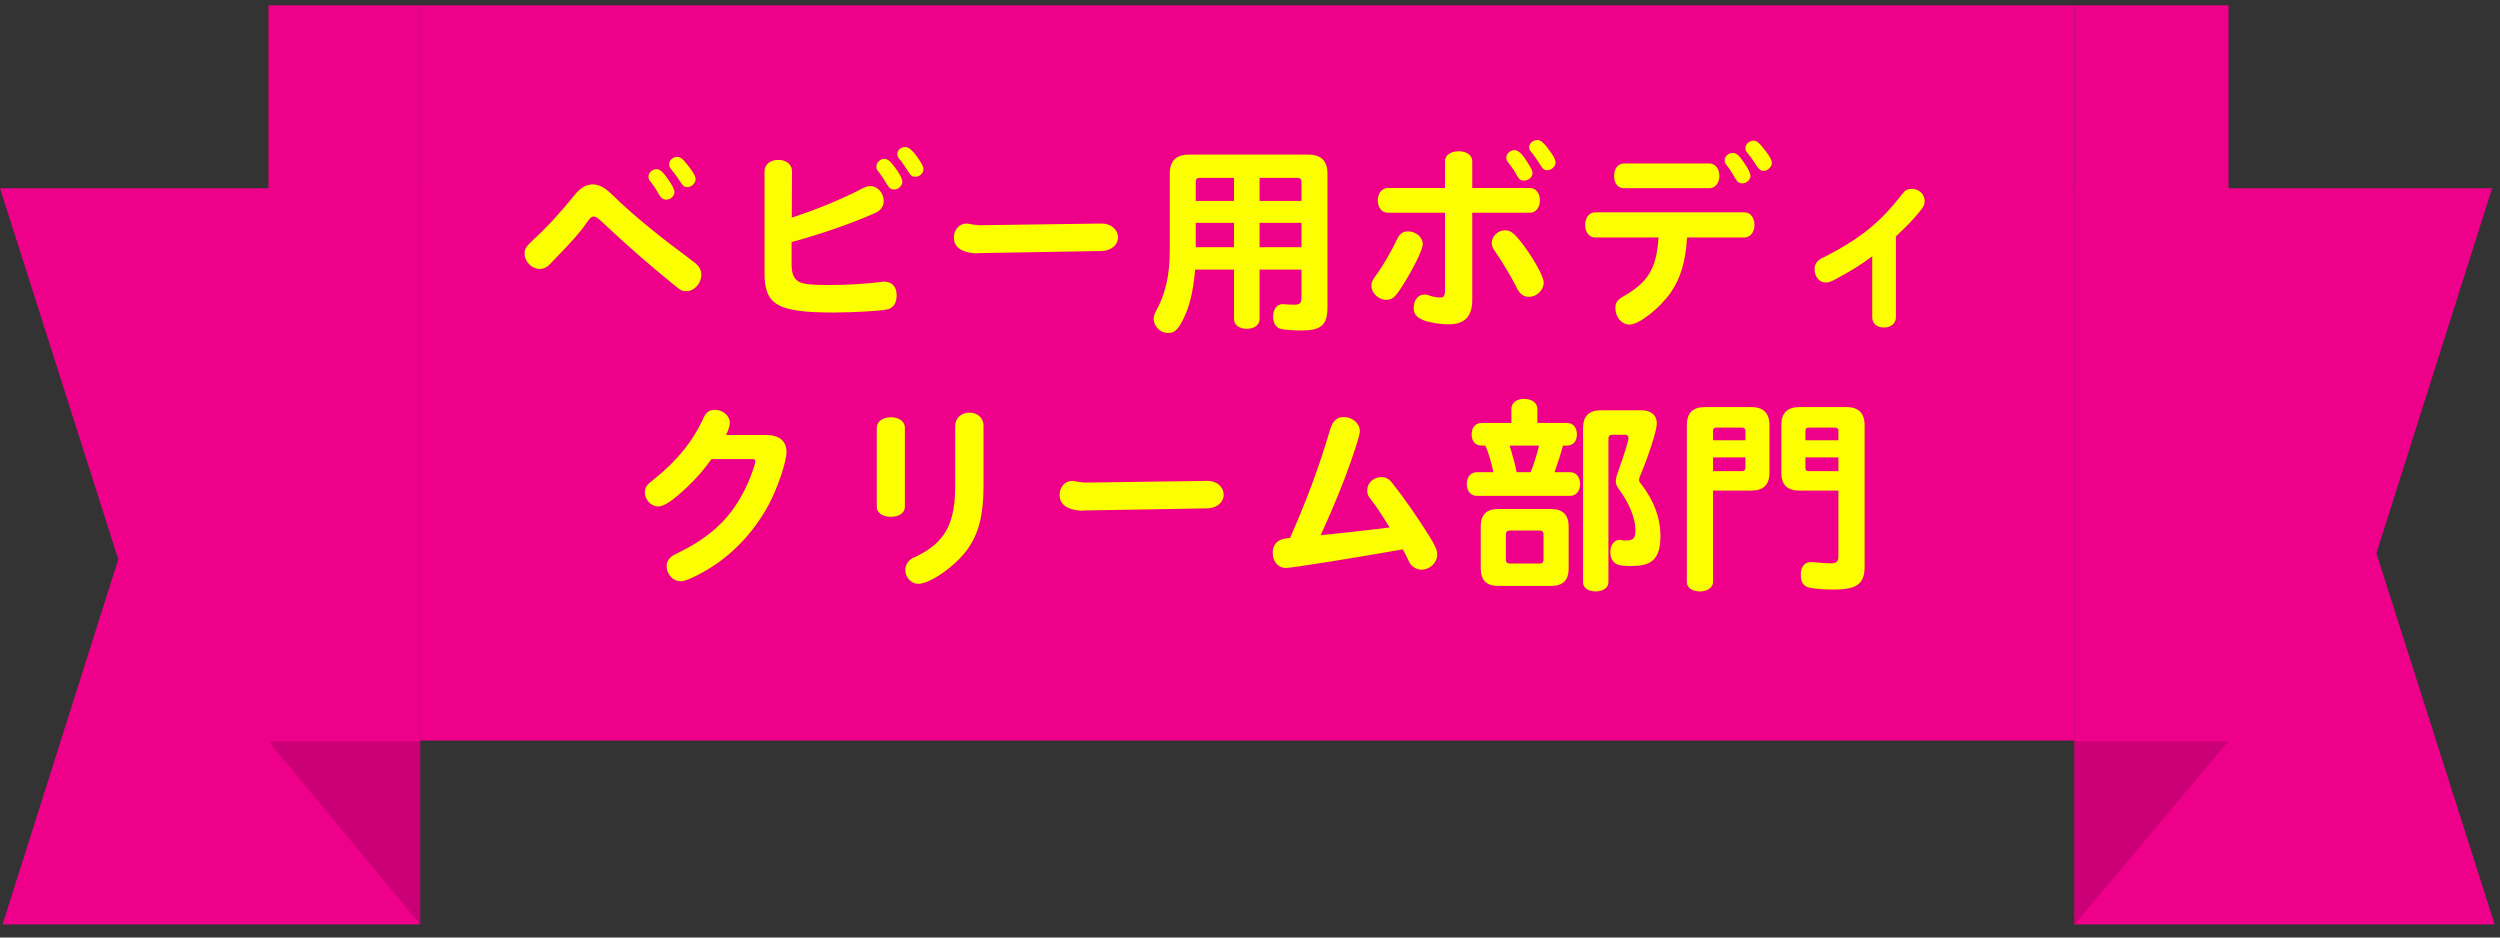
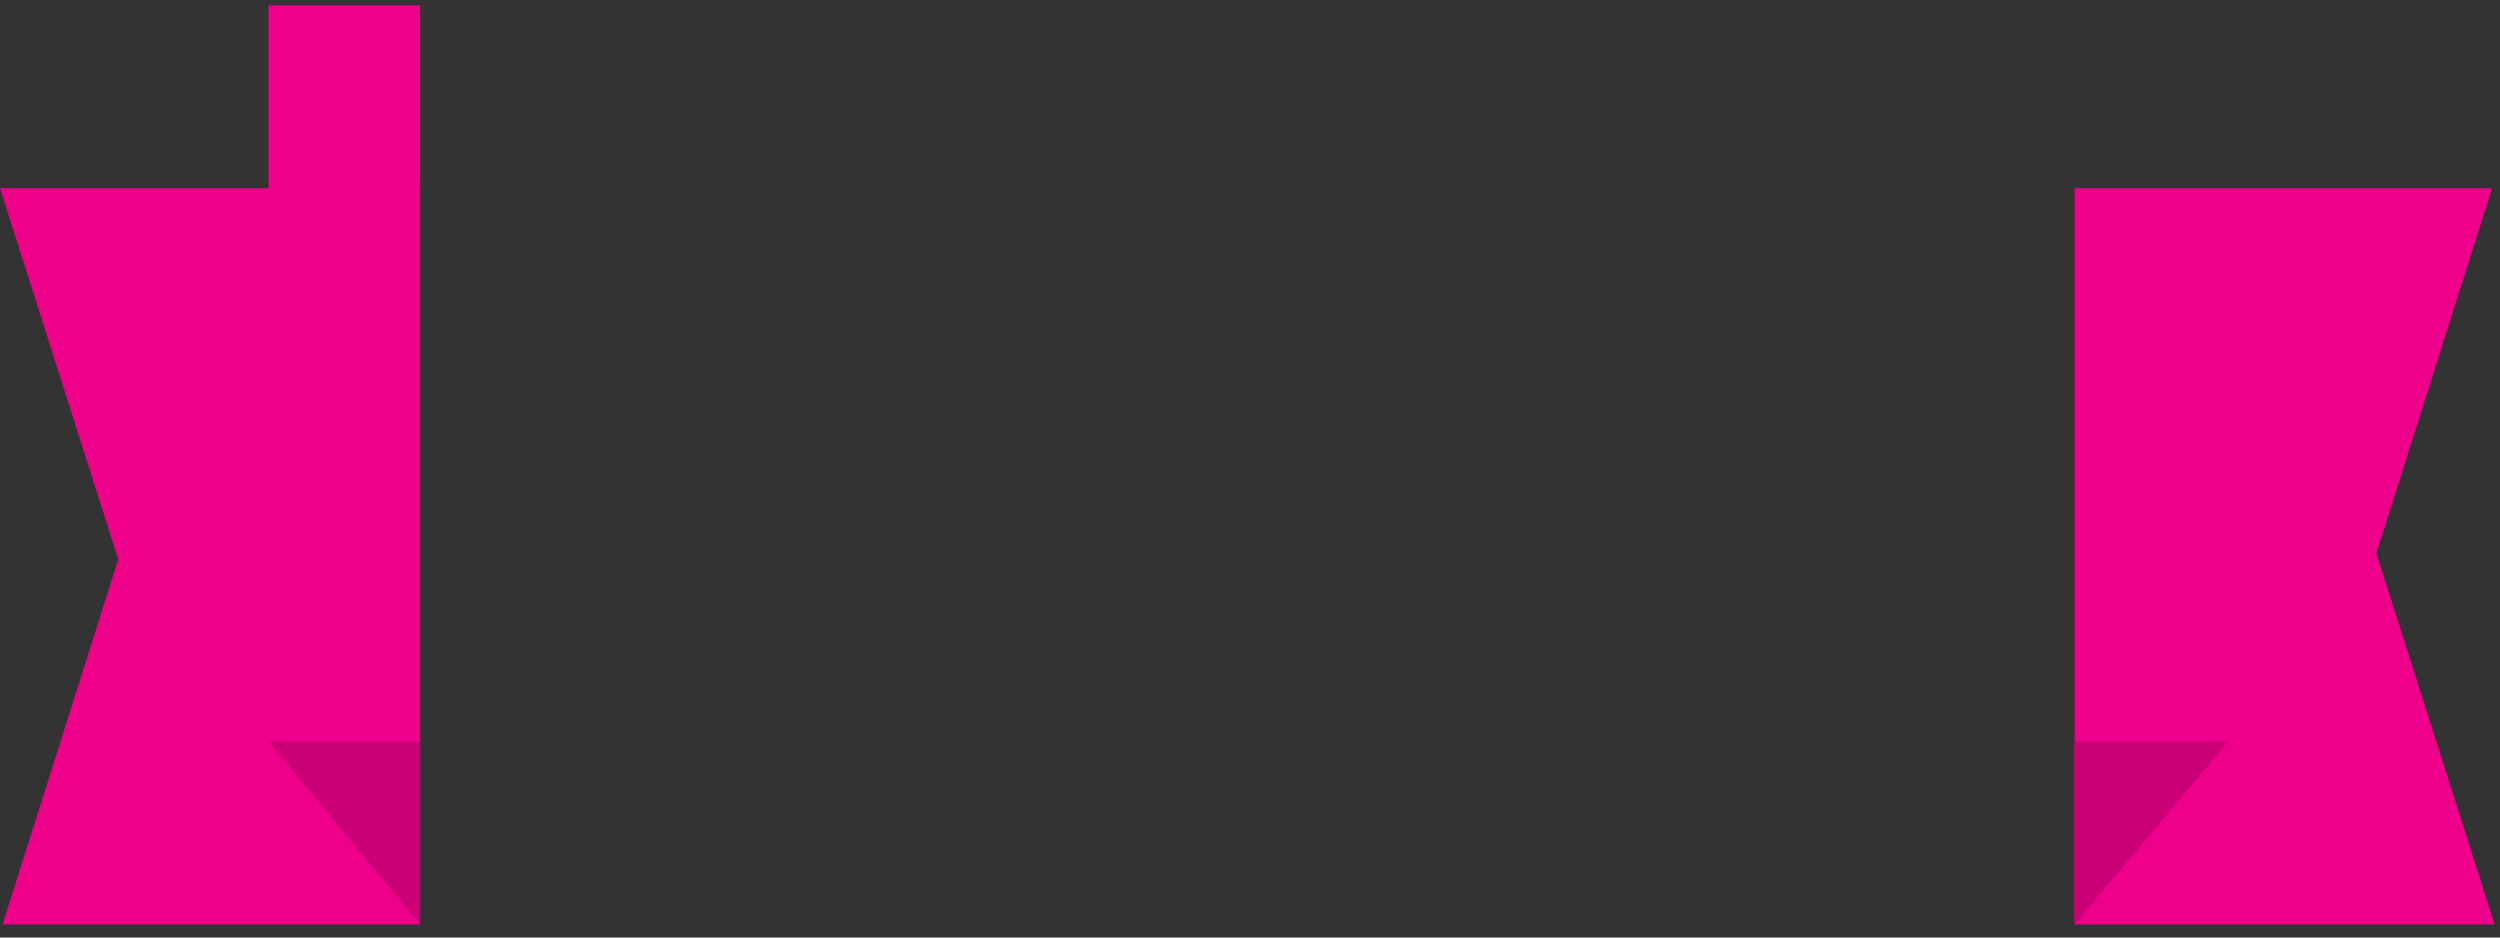
<svg xmlns="http://www.w3.org/2000/svg" width="136" height="51" viewBox="0 0 136 51" fill="none">
  <rect x="0" y="0" width="136" height="51" fill="#333333" stroke="none" />
  <g clip-path="url(#clip0_765_6079)">
    <path d="M22.855 50.289H0.139L6.434 30.43L0 10.24H22.855V50.289Z" fill="#EE008A" />
    <path d="M14.605 40.326H22.853V50.288L14.605 40.326Z" fill="#CC0076" />
    <path d="M22.853 0.289H14.605V40.326H22.853V0.289Z" fill="#EE008A" />
-     <rect width="90" height="40" transform="translate(22.855 0.289)" fill="#EE008A" />
-     <path d="M30.193 14.08L29.917 14.368C29.756 14.54 29.572 14.632 29.354 14.632C28.939 14.632 28.537 14.23 28.537 13.804C28.537 13.54 28.617 13.413 29.009 13.045C29.733 12.39 30.549 11.493 31.239 10.63C31.573 10.216 31.884 10.032 32.252 10.032C32.481 10.032 32.734 10.124 32.965 10.297C33.126 10.423 33.137 10.423 33.62 10.895C34.655 11.872 35.92 12.896 37.657 14.184C38.002 14.425 38.151 14.655 38.151 14.943C38.151 15.414 37.772 15.84 37.346 15.84C37.116 15.84 37.035 15.805 36.691 15.518C35.264 14.356 34.31 13.528 32.758 12.079C32.493 11.826 32.413 11.78 32.297 11.78C32.182 11.78 32.102 11.849 31.907 12.125C31.573 12.62 31.159 13.091 30.193 14.08ZM35.702 9.204C35.897 9.204 36.058 9.342 36.322 9.722C36.575 10.078 36.691 10.308 36.691 10.458C36.691 10.665 36.472 10.86 36.254 10.86C36.069 10.86 35.977 10.791 35.851 10.584C35.656 10.239 35.529 10.055 35.356 9.837C35.299 9.768 35.276 9.699 35.276 9.607C35.276 9.4 35.483 9.204 35.702 9.204ZM36.84 8.537C37.024 8.537 37.139 8.629 37.495 9.089C37.737 9.4 37.84 9.607 37.84 9.756C37.84 9.963 37.611 10.182 37.404 10.182C37.242 10.182 37.162 10.124 37.024 9.917C36.863 9.653 36.679 9.423 36.518 9.216C36.426 9.101 36.403 9.043 36.403 8.94C36.403 8.721 36.599 8.537 36.84 8.537ZM43.062 13.172V14.356C43.062 14.874 43.176 15.161 43.453 15.322C43.694 15.46 44.12 15.506 45.143 15.506C46.086 15.506 47.156 15.437 47.868 15.345C48.007 15.322 48.041 15.322 48.099 15.322C48.524 15.322 48.777 15.598 48.777 16.058C48.777 16.484 48.605 16.748 48.282 16.829C47.961 16.909 46.431 17.001 45.361 17.001C42.303 17.001 41.59 16.599 41.59 14.862V9.331C41.59 8.951 41.889 8.698 42.349 8.698C42.785 8.698 43.084 8.951 43.084 9.319L43.073 11.838C44.361 11.424 45.798 10.837 46.914 10.251C47.087 10.159 47.213 10.124 47.351 10.124C47.742 10.124 48.075 10.504 48.075 10.941C48.075 11.217 47.914 11.447 47.639 11.573C46.328 12.16 44.694 12.723 43.062 13.172ZM48.099 8.641C48.271 8.641 48.409 8.744 48.627 9.032C48.926 9.411 49.087 9.722 49.087 9.894C49.087 10.101 48.869 10.308 48.651 10.308C48.467 10.308 48.374 10.239 48.248 10.021C48.087 9.756 47.961 9.561 47.754 9.296C47.696 9.216 47.673 9.158 47.673 9.066C47.673 8.848 47.88 8.641 48.099 8.641ZM49.248 7.997C49.456 7.997 49.72 8.25 50.042 8.756C50.191 8.986 50.237 9.101 50.237 9.216C50.237 9.423 50.019 9.618 49.8 9.618C49.628 9.618 49.547 9.561 49.421 9.354C49.283 9.135 49.053 8.79 48.938 8.664C48.846 8.56 48.812 8.48 48.812 8.376C48.812 8.169 49.007 7.997 49.248 7.997ZM53.365 12.252L59.92 12.16H59.955C60.047 12.148 60.334 12.217 60.438 12.286C60.679 12.436 60.818 12.654 60.818 12.919C60.818 13.333 60.426 13.655 59.909 13.655L53.239 13.77L53.124 13.781C52.848 13.793 52.434 13.689 52.239 13.563C51.986 13.379 51.894 13.206 51.894 12.907C51.894 12.493 52.193 12.16 52.572 12.16C52.618 12.16 52.641 12.16 52.733 12.183C52.906 12.217 53.205 12.252 53.273 12.252H53.365ZM67.131 14.667H65.015C64.912 15.874 64.704 16.714 64.337 17.427C64.061 17.956 63.877 18.117 63.543 18.117C63.129 18.117 62.761 17.76 62.761 17.346C62.761 17.208 62.795 17.105 62.876 16.944C63.394 16.012 63.635 14.977 63.635 13.655V9.446C63.635 8.756 63.98 8.411 64.67 8.411H71.179C71.869 8.411 72.214 8.756 72.214 9.446V16.714C72.214 17.68 71.88 17.979 70.776 17.979C70.42 17.979 69.903 17.944 69.695 17.898C69.431 17.841 69.258 17.588 69.258 17.243C69.258 16.806 69.466 16.541 69.799 16.541C69.834 16.541 69.845 16.541 69.903 16.553C70.052 16.564 70.236 16.576 70.397 16.576C70.707 16.576 70.799 16.495 70.799 16.196V14.667H68.522V17.358C68.522 17.668 68.246 17.887 67.832 17.887C67.407 17.887 67.131 17.68 67.131 17.358V14.667ZM65.049 13.448H67.131V12.125H65.049V13.448ZM68.522 13.448H70.799V12.125H68.522V13.448ZM65.049 10.929H67.131V9.676H65.257C65.118 9.676 65.049 9.745 65.049 9.883V10.929ZM68.522 10.929H70.799V9.883C70.799 9.745 70.731 9.676 70.593 9.676H68.522V10.929ZM78.608 10.228V8.767C78.608 8.445 78.918 8.227 79.356 8.227C79.781 8.227 80.091 8.445 80.091 8.767V10.228H83.231C83.541 10.228 83.772 10.504 83.772 10.895C83.772 11.297 83.541 11.573 83.231 11.573H80.091V16.311C80.091 17.22 79.677 17.645 78.803 17.645C78.378 17.645 77.734 17.542 77.458 17.427C77.055 17.266 76.906 17.082 76.906 16.748C76.906 16.323 77.147 16.024 77.481 16.024C77.585 16.024 77.665 16.035 77.803 16.093C77.987 16.15 78.183 16.185 78.332 16.185C78.539 16.185 78.608 16.093 78.608 15.805V11.573H75.492C75.181 11.573 74.951 11.297 74.951 10.906C74.951 10.515 75.181 10.228 75.492 10.228H78.608ZM76.596 12.585C77.021 12.585 77.4 12.907 77.4 13.275C77.4 13.528 77.032 14.322 76.504 15.207C75.928 16.162 75.779 16.311 75.411 16.311C74.997 16.311 74.606 15.943 74.606 15.564C74.606 15.345 74.652 15.242 74.905 14.908C75.239 14.448 75.71 13.632 76.009 12.999C76.147 12.712 76.32 12.585 76.596 12.585ZM81.874 12.528C82.162 12.528 82.346 12.666 82.725 13.137C83.392 13.988 83.978 15.035 83.978 15.368C83.978 15.782 83.599 16.15 83.174 16.15C82.944 16.15 82.737 16.035 82.599 15.817C82.564 15.771 82.564 15.771 82.46 15.552C82.173 14.989 81.678 14.172 81.334 13.678C81.195 13.494 81.15 13.356 81.15 13.206C81.15 12.85 81.495 12.528 81.874 12.528ZM82.38 8.169C82.599 8.169 82.805 8.365 83.105 8.848C83.3 9.158 83.369 9.296 83.369 9.423C83.369 9.63 83.15 9.825 82.909 9.825C82.737 9.825 82.644 9.768 82.529 9.561C82.415 9.342 82.231 9.066 82.058 8.859C81.966 8.744 81.943 8.687 81.943 8.583C81.943 8.365 82.15 8.169 82.38 8.169ZM83.645 7.617C83.829 7.617 84.025 7.801 84.381 8.307C84.553 8.56 84.623 8.71 84.623 8.848C84.623 9.055 84.392 9.262 84.174 9.262C84.013 9.262 83.933 9.204 83.806 8.986C83.691 8.802 83.415 8.399 83.311 8.284C83.219 8.181 83.185 8.112 83.185 8.008C83.185 7.801 83.392 7.617 83.645 7.617ZM90.223 12.919H86.773C86.451 12.919 86.233 12.631 86.233 12.229C86.233 11.838 86.463 11.55 86.773 11.55H94.903C95.214 11.55 95.444 11.838 95.444 12.229C95.444 12.631 95.214 12.919 94.903 12.919H91.775C91.695 14.241 91.43 15.115 90.901 15.897C90.292 16.771 89.165 17.657 88.647 17.657C88.222 17.657 87.877 17.254 87.877 16.76C87.877 16.449 87.992 16.3 88.383 16.081C89.671 15.334 90.12 14.575 90.223 12.919ZM88.337 8.894H92.995C93.305 8.894 93.535 9.181 93.535 9.572C93.535 9.952 93.305 10.239 92.995 10.239H88.337C88.015 10.239 87.808 9.975 87.808 9.572C87.808 9.17 88.026 8.894 88.337 8.894ZM94.26 8.319C94.455 8.319 94.605 8.445 94.858 8.825C95.111 9.181 95.225 9.423 95.225 9.572C95.225 9.779 95.007 9.975 94.788 9.975C94.616 9.975 94.513 9.906 94.397 9.699C94.237 9.423 94.087 9.181 93.938 8.997C93.846 8.882 93.823 8.825 93.823 8.721C93.823 8.503 94.029 8.319 94.26 8.319ZM95.386 7.652C95.559 7.652 95.697 7.755 96.042 8.204C96.284 8.514 96.387 8.721 96.387 8.871C96.387 9.078 96.157 9.296 95.95 9.296C95.789 9.296 95.709 9.239 95.57 9.032C95.398 8.756 95.249 8.549 95.064 8.33C94.972 8.215 94.95 8.169 94.95 8.066C94.95 7.847 95.156 7.652 95.386 7.652ZM103.137 12.861V17.254C103.137 17.588 102.873 17.818 102.482 17.818C102.102 17.818 101.849 17.599 101.849 17.254V13.942C101.171 14.448 100.665 14.759 99.734 15.253C99.561 15.334 99.457 15.368 99.32 15.368C98.975 15.368 98.71 15.058 98.71 14.632C98.71 14.425 98.814 14.23 99.009 14.103C99.055 14.069 99.078 14.057 99.296 13.954C101.205 12.976 102.321 12.068 103.482 10.55C103.643 10.343 103.781 10.274 104.011 10.274C104.391 10.274 104.701 10.573 104.701 10.929C104.701 11.125 104.655 11.228 104.471 11.458C104.092 11.93 103.781 12.252 103.137 12.861ZM39.496 23.664H41.705C42.383 23.664 42.785 23.998 42.785 24.573C42.785 25.136 42.303 26.551 41.797 27.494C40.888 29.161 39.542 30.484 37.921 31.3C37.438 31.542 37.208 31.622 37.024 31.622C36.61 31.622 36.265 31.243 36.265 30.794C36.265 30.576 36.38 30.38 36.575 30.242C36.645 30.196 36.645 30.196 36.944 30.047C38.3 29.391 39.336 28.54 40.026 27.482C40.486 26.804 40.807 26.079 41.072 25.228C41.084 25.171 41.095 25.125 41.095 25.09C41.095 25.01 41.038 24.975 40.911 24.975H38.703C38.3 25.55 37.84 26.068 37.323 26.551C36.587 27.241 36.115 27.551 35.816 27.551C35.425 27.551 35.081 27.195 35.081 26.792C35.081 26.516 35.172 26.378 35.552 26.091C36.806 25.102 37.703 23.998 38.278 22.721C38.416 22.422 38.588 22.296 38.887 22.296C39.336 22.296 39.703 22.618 39.703 23.009C39.703 23.158 39.635 23.365 39.496 23.664ZM49.225 23.262V27.574C49.225 27.896 48.915 28.115 48.467 28.115C48.007 28.115 47.696 27.896 47.696 27.574V23.262C47.696 22.94 48.018 22.698 48.467 22.698C48.904 22.698 49.225 22.928 49.225 23.262ZM53.504 23.158V26.436C53.504 27.988 53.251 29 52.653 29.851C51.997 30.783 50.605 31.76 49.95 31.76C49.571 31.76 49.248 31.415 49.248 31.001C49.248 30.783 49.364 30.553 49.547 30.426C49.617 30.369 49.617 30.369 49.835 30.277C51.445 29.495 51.997 28.448 51.962 26.24V23.181C51.962 22.756 52.285 22.445 52.733 22.445C53.181 22.445 53.504 22.744 53.504 23.158ZM59.115 26.252L65.671 26.16H65.705C65.797 26.148 66.085 26.217 66.188 26.286C66.43 26.436 66.567 26.654 66.567 26.919C66.567 27.333 66.177 27.655 65.659 27.655L58.989 27.77L58.874 27.781C58.598 27.793 58.184 27.689 57.989 27.563C57.736 27.379 57.644 27.206 57.644 26.907C57.644 26.493 57.943 26.16 58.322 26.16C58.368 26.16 58.391 26.16 58.483 26.183C58.656 26.217 58.955 26.252 59.023 26.252H59.115ZM69.96 29.288L70.178 29.265C71.064 27.264 71.731 25.481 72.364 23.354C72.501 22.894 72.731 22.687 73.1 22.687C73.582 22.687 73.974 23.032 73.974 23.457C73.974 23.63 73.847 24.067 73.479 25.125C73.076 26.275 72.651 27.333 71.846 29.115C72.709 29.035 73.479 28.943 75.273 28.736L75.595 28.69C75.124 27.931 74.916 27.62 74.594 27.195C74.422 26.988 74.376 26.873 74.376 26.677C74.376 26.275 74.721 25.953 75.147 25.953C75.388 25.953 75.561 26.045 75.756 26.298C76.388 27.091 77.124 28.161 77.746 29.15C78.102 29.736 78.183 29.92 78.183 30.173C78.183 30.61 77.791 30.99 77.32 30.99C77.067 30.99 76.814 30.84 76.688 30.622C76.665 30.576 76.641 30.518 76.515 30.277C76.434 30.104 76.388 30.012 76.308 29.886C74.008 30.3 70.259 30.898 69.948 30.898C69.534 30.898 69.236 30.553 69.236 30.07C69.236 29.621 69.5 29.345 69.96 29.288ZM87.084 22.319H89.291C89.82 22.319 90.131 22.583 90.131 23.043C90.131 23.411 89.683 24.803 89.234 25.861C89.188 25.964 89.165 26.045 89.165 26.102C89.165 26.183 89.2 26.24 89.28 26.332C89.981 27.241 90.326 28.172 90.326 29.161C90.326 30.288 89.947 30.737 88.993 30.783C88.808 30.794 88.763 30.794 88.682 30.794C88.441 30.794 88.188 30.771 88.038 30.725C87.773 30.656 87.601 30.38 87.601 30.035C87.601 29.644 87.82 29.368 88.107 29.368C88.13 29.368 88.176 29.368 88.21 29.38C88.291 29.403 88.349 29.403 88.452 29.403C88.855 29.403 88.969 29.276 88.969 28.851C88.969 28.195 88.624 27.356 88.049 26.585C87.946 26.436 87.9 26.321 87.9 26.171C87.9 26.056 87.923 25.964 87.969 25.815C88.36 24.722 88.59 23.986 88.59 23.837C88.59 23.733 88.532 23.653 88.441 23.653H87.704C87.567 23.653 87.498 23.722 87.498 23.86V31.68C87.498 31.967 87.21 32.174 86.808 32.174C86.394 32.174 86.118 31.979 86.118 31.68V23.285C86.118 22.641 86.439 22.319 87.084 22.319ZM83.633 23.009H85.243C85.577 23.009 85.784 23.25 85.784 23.63C85.784 24.009 85.577 24.239 85.243 24.239H85.025C84.887 24.757 84.772 25.113 84.565 25.688H85.416C85.738 25.688 85.957 25.953 85.957 26.332C85.957 26.712 85.738 26.976 85.416 26.976H80.344C80.011 26.976 79.793 26.723 79.793 26.332C79.793 25.941 80.011 25.688 80.344 25.688H81.242C81.126 25.148 80.977 24.63 80.805 24.239H80.597C80.264 24.239 80.057 24.009 80.057 23.63C80.057 23.25 80.264 23.009 80.597 23.009H82.219V22.238C82.219 21.916 82.507 21.698 82.909 21.698C83.335 21.698 83.633 21.928 83.633 22.238V23.009ZM82.507 25.688H83.266C83.438 25.251 83.599 24.757 83.725 24.239H82.127C82.357 25.033 82.426 25.286 82.507 25.688ZM84.381 31.875H81.506C80.862 31.875 80.552 31.565 80.552 30.921V28.644C80.552 28 80.862 27.689 81.506 27.689H84.381C85.013 27.689 85.335 28.011 85.335 28.644V30.921C85.335 31.565 85.025 31.875 84.381 31.875ZM83.76 28.862H82.127C81.989 28.862 81.92 28.931 81.92 29.069V30.449C81.92 30.587 81.989 30.656 82.127 30.656H83.76C83.898 30.656 83.967 30.587 83.967 30.449V29.069C83.967 28.931 83.898 28.862 83.76 28.862ZM93.19 26.689V31.657C93.19 31.956 92.891 32.174 92.477 32.174C92.052 32.174 91.764 31.967 91.764 31.657V23.124C91.764 22.468 92.086 22.146 92.742 22.146H95.283C95.927 22.146 96.26 22.48 96.26 23.124V25.711C96.26 26.367 95.927 26.689 95.283 26.689H93.19ZM93.19 25.631H94.777C94.892 25.631 94.938 25.573 94.95 25.458V24.883H93.19V25.631ZM93.19 23.952H94.95V23.434C94.95 23.319 94.892 23.273 94.777 23.262H93.362C93.248 23.262 93.19 23.319 93.19 23.434V23.952ZM100.009 26.689H97.882C97.227 26.689 96.904 26.367 96.904 25.711V23.124C96.904 22.468 97.227 22.146 97.882 22.146H100.458C101.102 22.146 101.435 22.48 101.435 23.124V30.817C101.435 31.772 101.021 32.071 99.734 32.071C99.02 32.071 98.422 32.002 98.261 31.91C98.043 31.783 97.963 31.588 97.963 31.22C97.974 30.806 98.181 30.576 98.537 30.576C98.584 30.576 98.606 30.576 98.698 30.587C99.02 30.622 99.434 30.645 99.618 30.645C99.894 30.645 100.009 30.541 100.009 30.3V26.689ZM98.216 24.883V25.458C98.216 25.573 98.261 25.619 98.388 25.631H100.009V24.883H98.216ZM98.216 23.952H100.009V23.434C100.009 23.319 99.952 23.273 99.837 23.262H98.388C98.273 23.262 98.216 23.319 98.216 23.434V23.952Z" fill="#FBFF00" />
    <path d="M112.855 10.24H135.571L129.276 30.098L135.71 50.289H112.855V10.24Z" fill="#EE008A" />
    <path d="M121.224 40.326H112.855V50.288L121.224 40.326Z" fill="#CC0076" />
-     <path d="M121.233 0.289H112.855V40.326H121.233V0.289Z" fill="#EE008A" />
  </g>
  <defs>
    <clipPath id="clip0_765_6079">
      <rect width="135.71" height="50" fill="white" transform="translate(0 0.289)" />
    </clipPath>
  </defs>
</svg>